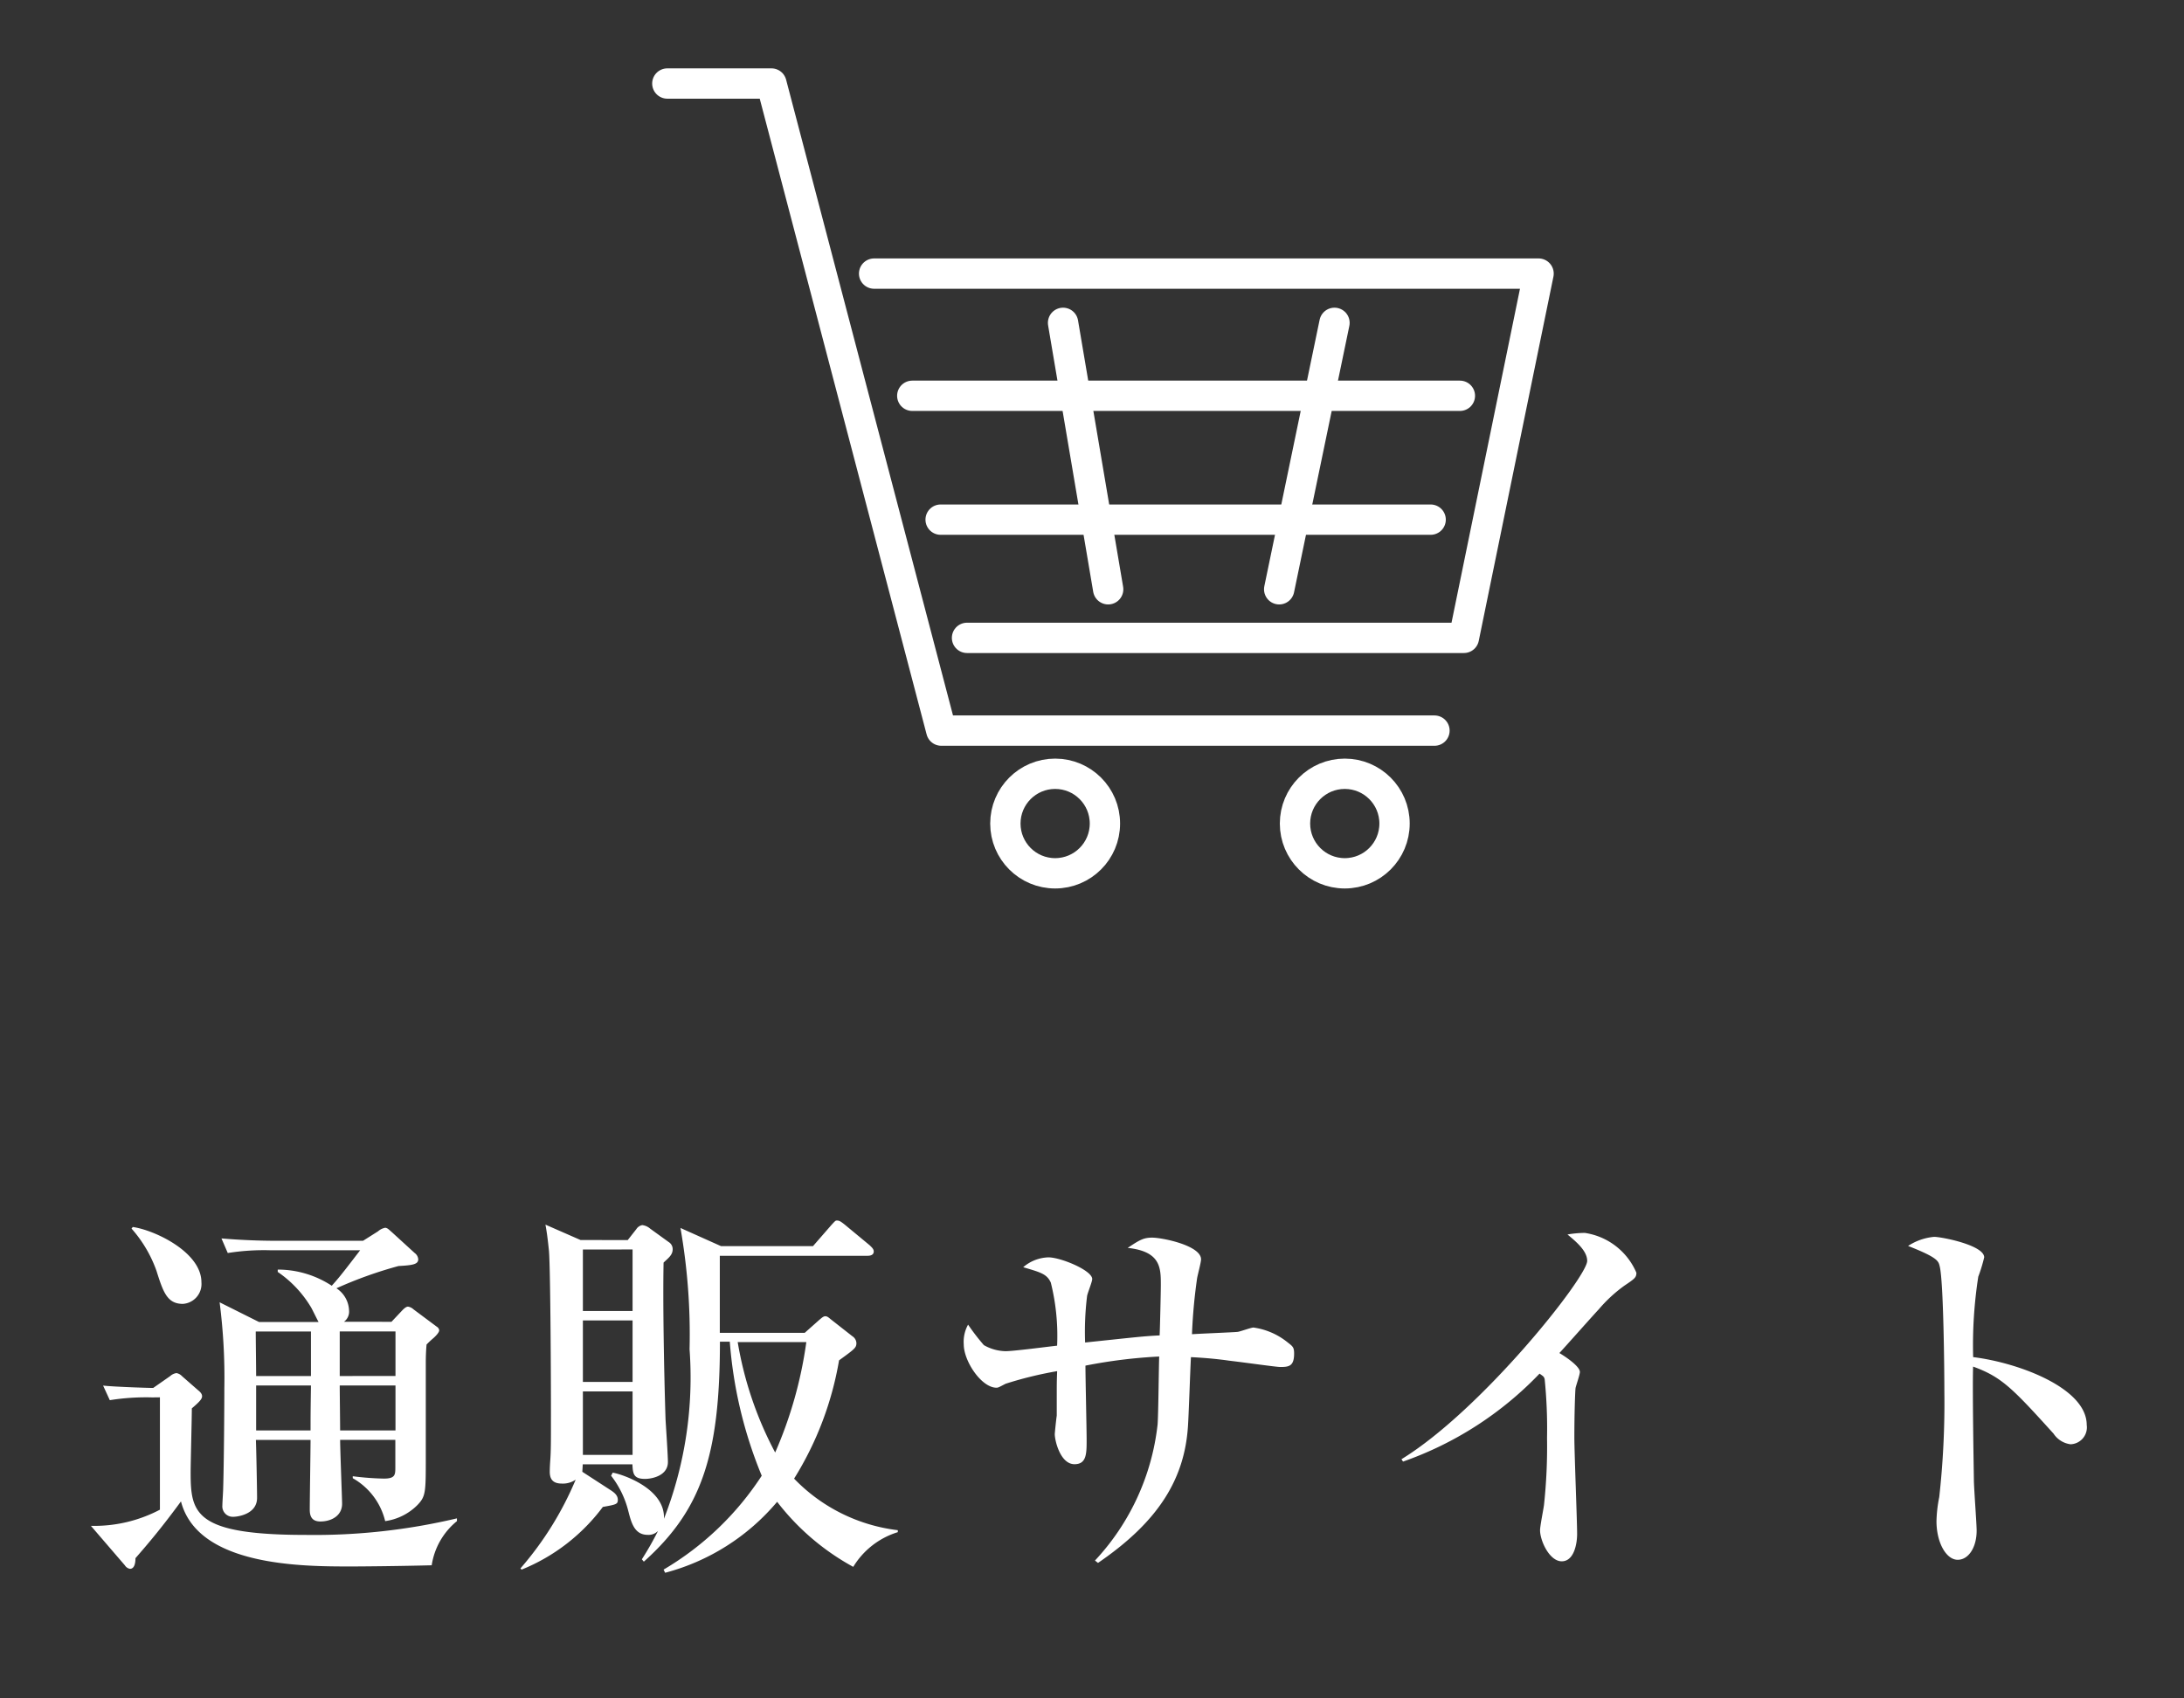
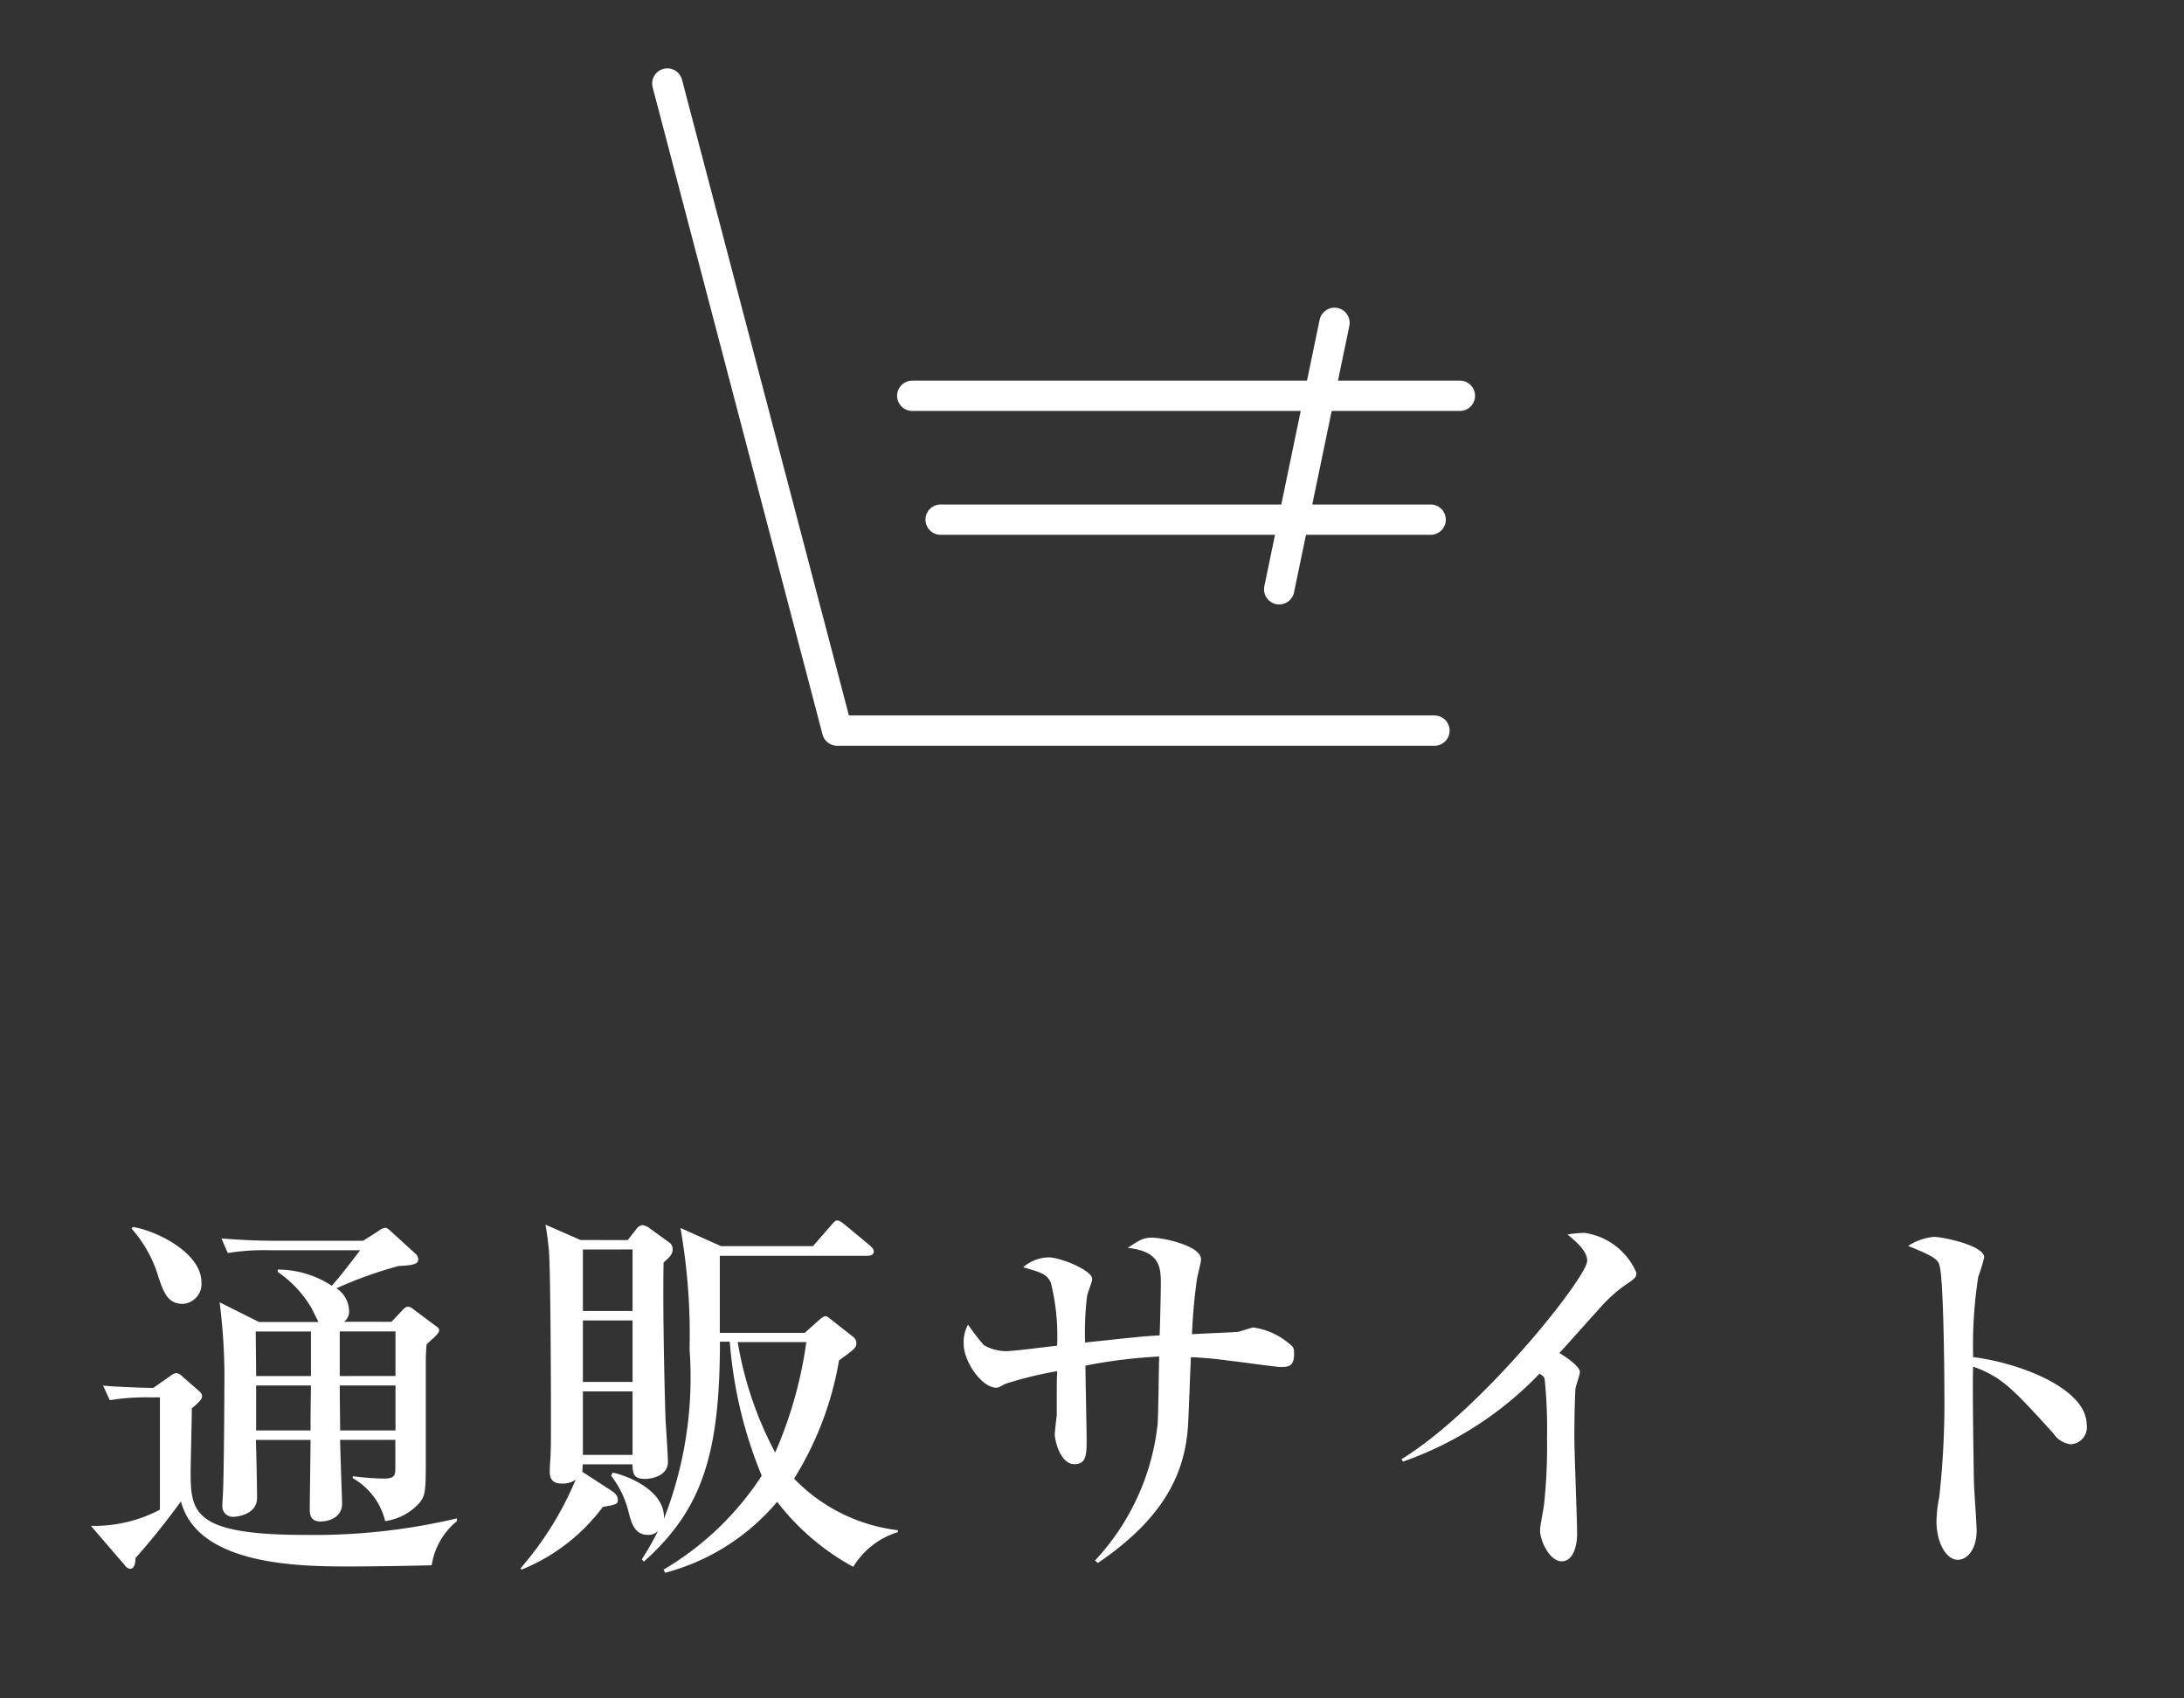
<svg xmlns="http://www.w3.org/2000/svg" width="72" height="56" viewBox="0 0 72 56">
  <rect x="0" y="0" width="72" height="56" fill="#333333" stroke="none" />
  <g id="sp_kotei03" transform="translate(-319 -420)">
    <path id="パス_23198" data-name="パス 23198" d="M-26.9-3.523c0,.325-.026,1.937-.026,2.3,0,.195.052.39.351.39.351,0,.715-.182.715-.585,0-.156-.065-1.781-.065-2.106h1.82v.9c0,.247,0,.377-.377.377a9.335,9.335,0,0,1-1.027-.078v.065A2.22,2.22,0,0,1-24.44-.845a1.858,1.858,0,0,0,1.066-.533c.273-.286.273-.416.273-1.586V-6.058c0-.26.013-.481.026-.611.078-.078.117-.117.208-.195s.208-.2.208-.273a.157.157,0,0,0-.078-.117l-.767-.572a.347.347,0,0,0-.182-.091c-.065,0-.13.065-.169.1l-.377.4H-25.8a.414.414,0,0,0,.169-.377.91.91,0,0,0-.416-.728A13.677,13.677,0,0,1-24-9.256c.455-.026.65-.052.65-.221a.28.28,0,0,0-.117-.208l-.754-.689c-.078-.065-.143-.143-.221-.143a.5.5,0,0,0-.234.117l-.494.312h-2.821c-.611,0-1.235-.026-1.846-.078l.208.481a7.558,7.558,0,0,1,1.4-.091h2.964c-.637.832-.715.923-.936,1.17a3.247,3.247,0,0,0-1.781-.533v.078a3.716,3.716,0,0,1,1.1,1.17c.039.065.208.416.247.481h-1.963l-1.3-.65a19.436,19.436,0,0,1,.156,2.834c0,.559-.013,2.509-.039,3.315,0,.078-.026.455-.026.546a.344.344,0,0,0,.364.377c.13,0,.78-.078.78-.624,0-.273-.026-1.612-.039-1.911Zm.013-1.794C-26.9-4.394-26.9-4.3-26.9-3.835h-1.794V-5.317Zm.949-.312V-7.1H-24.1v1.469Zm-2.756,0c0-.234-.013-1.261-.013-1.469h1.82v1.469Zm2.769,1.794c0-.221-.013-1.248-.013-1.482H-24.1v1.482Zm-5.941-1.092v3.705a4.656,4.656,0,0,1-2.275.533l1.118,1.3a.255.255,0,0,0,.169.117c.156,0,.182-.208.182-.351.442-.507.871-1.014,1.5-1.872C-30.615.65-27.157.65-25.571.65c.4,0,1.7-.013,2.665-.039a2.323,2.323,0,0,1,.832-1.456V-.936a20.384,20.384,0,0,1-4.979.546c-3.679,0-3.8-.715-3.8-2.067,0-.3.039-1.768.039-2.106.26-.221.338-.312.338-.4s-.078-.156-.143-.208l-.52-.455a.33.33,0,0,0-.182-.1.394.394,0,0,0-.208.1l-.559.39c-.169,0-1.326-.039-1.651-.078l.221.481a7.558,7.558,0,0,1,1.4-.091Zm-.936-5.564A4.235,4.235,0,0,1-31.98-9.1c.221.7.351,1.092.871,1.092a.656.656,0,0,0,.611-.715c0-.988-1.534-1.716-2.262-1.82ZM-18-10.114l-1.157-.507c.039.195.078.481.117.871.052.663.065,4.524.065,5.252,0,1.2,0,1.339-.026,1.7-.013.195-.013.3-.013.325,0,.273.13.39.4.39a.739.739,0,0,0,.455-.13A10.832,10.832,0,0,1-19.981.715l.039.039a6.28,6.28,0,0,0,2.678-2.067c.442-.078.494-.091.494-.234,0-.169-.156-.26-.208-.3l-.962-.624c0-.026.013-.208.013-.247h1.638c.013.312.039.481.416.481.221,0,.754-.1.754-.559,0-.208-.065-1.183-.078-1.4-.052-1.638-.091-3.874-.065-5.174.182-.169.3-.26.3-.442a.273.273,0,0,0-.13-.234l-.611-.442a.487.487,0,0,0-.26-.117.289.289,0,0,0-.195.13l-.286.364Zm1.716,2.652v2.028h-1.638V-7.462Zm0-2.34v2.028h-1.638V-9.8Zm0,4.68v2.093h-1.638V-5.122ZM-15.21.858a7.235,7.235,0,0,0,3.692-2.34A7.988,7.988,0,0,0-9.009.663,2.62,2.62,0,0,1-7.54-.481V-.546a5.68,5.68,0,0,1-3.419-1.7,10.776,10.776,0,0,0,1.482-3.9c.52-.377.572-.416.572-.572a.281.281,0,0,0-.13-.221L-9.75-7.5c-.078-.065-.117-.1-.182-.1s-.13.065-.208.13l-.468.416h-2.8V-9.594h4.875c.065,0,.2-.013.2-.143,0-.091-.091-.156-.13-.2l-.832-.689c-.117-.091-.169-.13-.247-.13-.052,0-.052,0-.195.156l-.6.689h-3.029l-1.339-.6a20.319,20.319,0,0,1,.3,4,12.806,12.806,0,0,1-.845,5.59c.052-1.053-1.521-1.508-1.69-1.521l-.052.1a3.133,3.133,0,0,1,.572,1.183c.1.39.208.767.637.767a.433.433,0,0,0,.338-.13,9.946,9.946,0,0,1-.533.936l.065.078c1.9-1.7,2.509-3.5,2.509-7.254h.325a14.415,14.415,0,0,0,1.053,4.42A9.777,9.777,0,0,1-15.262.754Zm4.654-7.605a13.752,13.752,0,0,1-1.027,3.64,11.919,11.919,0,0,1-1.235-3.64ZM5.525-6.37c0-.2-.039-.234-.208-.364a2.294,2.294,0,0,0-1.131-.494c-.078,0-.429.13-.52.143s-1.391.065-1.508.078a17.708,17.708,0,0,1,.169-1.846c.013-.091.13-.52.13-.624,0-.455-1.274-.715-1.612-.715-.286,0-.416.078-.806.338,1.092.117,1.092.663,1.092,1.222,0,.234-.026,1.352-.039,1.664-.533.026-.728.052-2.457.234A9.676,9.676,0,0,1-1.3-8.268c.013-.091.169-.468.169-.559,0-.286-1.04-.715-1.443-.715a1.331,1.331,0,0,0-.832.325c.572.169.78.221.91.507a7.253,7.253,0,0,1,.208,2.08c-.247.026-1.43.182-1.7.182a1.5,1.5,0,0,1-.715-.2,7.117,7.117,0,0,1-.52-.676,1.164,1.164,0,0,0-.143.65c0,.559.585,1.43,1.079,1.43.052,0,.078-.013.3-.13a12.576,12.576,0,0,1,1.7-.416c-.013.351-.013.4-.013.962v.507c-.013.065-.065.559-.065.611,0,.208.182.988.65.988.4,0,.4-.351.4-.806,0-.351-.039-2.054-.039-2.444a16.833,16.833,0,0,1,2.431-.3c-.013.325-.026,1.885-.052,2.236A7.832,7.832,0,0,1-1.04.455l.1.078c2-1.365,2.847-2.769,2.964-4.485.026-.338.078-1.937.1-2.3.507.026.9.065,1.261.117.559.065,1.547.208,1.69.208C5.356-5.928,5.525-5.954,5.525-6.37ZM16.809-9.035a2.2,2.2,0,0,0-1.7-1.313,3.443,3.443,0,0,0-.572.052c.3.247.65.546.65.871,0,.533-3.471,4.914-6.123,6.539l.052.078a11.46,11.46,0,0,0,4.5-2.9c.143.1.143.1.169.182a16.087,16.087,0,0,1,.078,1.937,17.967,17.967,0,0,1-.1,2.21c-.013.117-.13.7-.13.832,0,.351.312,1.027.715,1.027s.507-.572.507-.9c0-.442-.091-2.678-.091-3.185,0-.832.026-1.521.039-1.625.013-.078.143-.442.143-.533,0-.182-.455-.494-.676-.624.195-.208,1.092-1.222,1.3-1.443a4.739,4.739,0,0,1,.845-.78C16.757-8.84,16.809-8.879,16.809-9.035ZM31.655-4.017c0-1.222-2.262-2.054-3.744-2.236a14.755,14.755,0,0,1,.169-2.652,5.165,5.165,0,0,0,.195-.637c0-.4-1.4-.676-1.651-.676a1.869,1.869,0,0,0-.858.3c.962.377,1,.494,1.04.663.13.481.156,3.5.156,4.16a28.079,28.079,0,0,1-.169,3.458,4.482,4.482,0,0,0-.091.793c0,.715.325,1.274.7,1.274.351,0,.624-.4.624-.962,0-.234-.091-1.417-.091-1.677,0-.078-.052-2.925-.026-3.731.936.338,1.3.715,2.652,2.21a.793.793,0,0,0,.559.351A.558.558,0,0,0,31.655-4.017Z" transform="translate(356.138 471)" fill="#fff" />
    <g id="グループ_7316" data-name="グループ 7316" transform="translate(340.717 422.471)">
-       <path id="パス_23170" data-name="パス 23170" d="M42.337,39.041H64.242L61.78,51.052H45.4" transform="translate(-35.237 -32.491)" fill="none" stroke="#fff" stroke-linecap="round" stroke-linejoin="round" stroke-width="1" />
-       <path id="パス_23171" data-name="パス 23171" d="M1.5,1.5H4.932l5.6,21.336H26.79" transform="translate(-1.217 -1.217)" fill="none" stroke="#fff" stroke-linecap="round" stroke-linejoin="round" stroke-width="1" />
-       <circle id="楕円形_431" data-name="楕円形 431" cx="1.641" cy="1.641" r="1.641" transform="translate(11.427 23.042)" fill="none" stroke="#fff" stroke-linecap="round" stroke-linejoin="round" stroke-width="1" />
-       <circle id="楕円形_432" data-name="楕円形 432" cx="1.641" cy="1.641" r="1.641" transform="translate(20.975 23.042)" fill="none" stroke="#fff" stroke-linecap="round" stroke-linejoin="round" stroke-width="1" />
+       <path id="パス_23171" data-name="パス 23171" d="M1.5,1.5l5.6,21.336H26.79" transform="translate(-1.217 -1.217)" fill="none" stroke="#fff" stroke-linecap="round" stroke-linejoin="round" stroke-width="1" />
      <line id="線_3" data-name="線 3" x2="18.053" transform="translate(8.358 10.579)" fill="none" stroke="#fff" stroke-linecap="round" stroke-linejoin="round" stroke-width="1" />
      <line id="線_4" data-name="線 4" x2="16.154" transform="translate(9.293 14.663)" fill="none" stroke="#fff" stroke-linecap="round" stroke-linejoin="round" stroke-width="1" />
      <line id="線_5" data-name="線 5" x1="1.823" y2="8.785" transform="translate(20.454 8.174)" fill="none" stroke="#fff" stroke-linecap="round" stroke-linejoin="round" stroke-width="1" />
-       <line id="線_6" data-name="線 6" x2="1.487" y2="8.785" transform="translate(13.329 8.174)" fill="none" stroke="#fff" stroke-linecap="round" stroke-linejoin="round" stroke-width="1" />
    </g>
-     <rect id="長方形_24345" data-name="長方形 24345" width="72" height="56" transform="translate(319 420)" fill="none" />
  </g>
</svg>